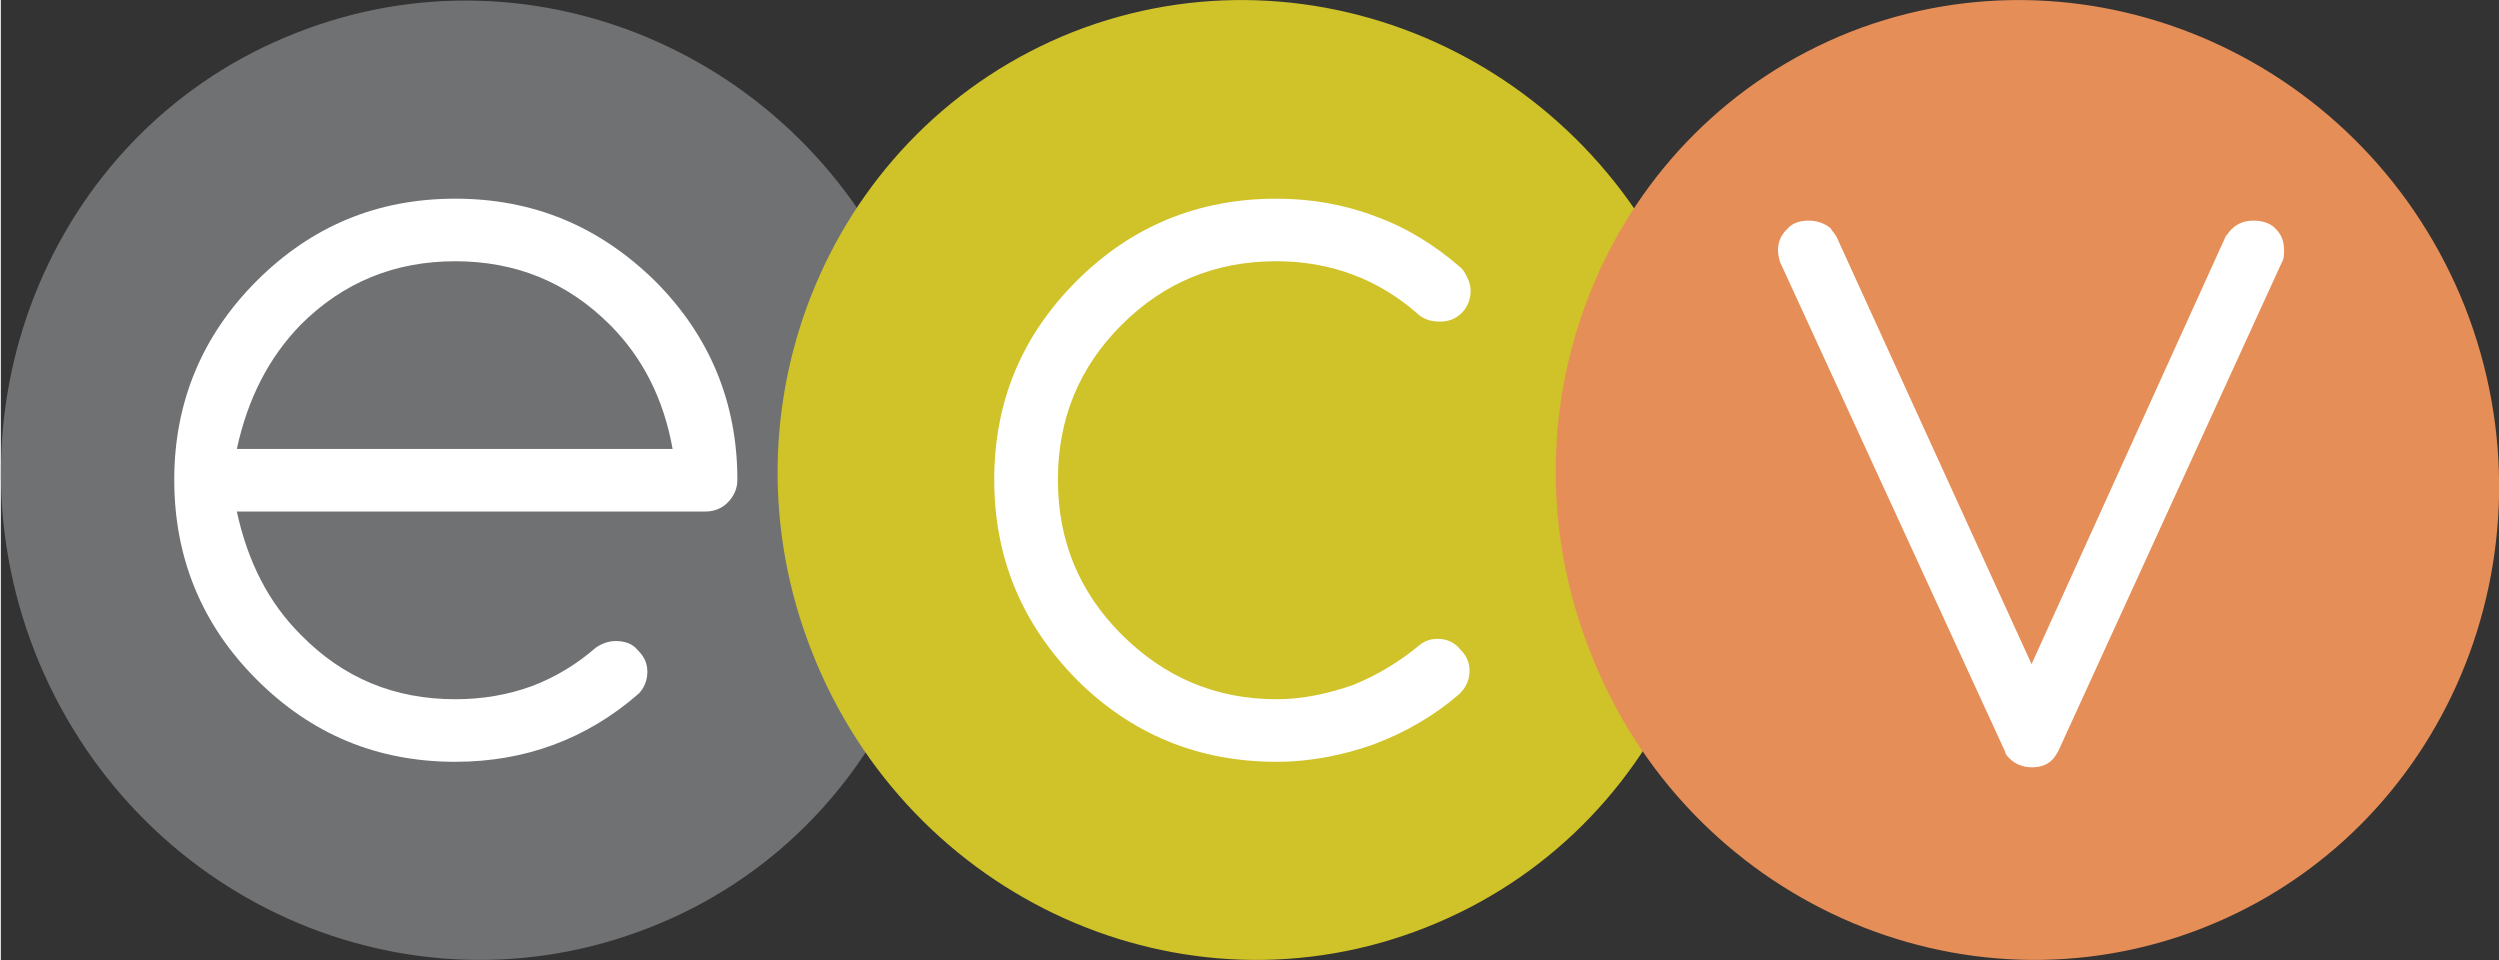
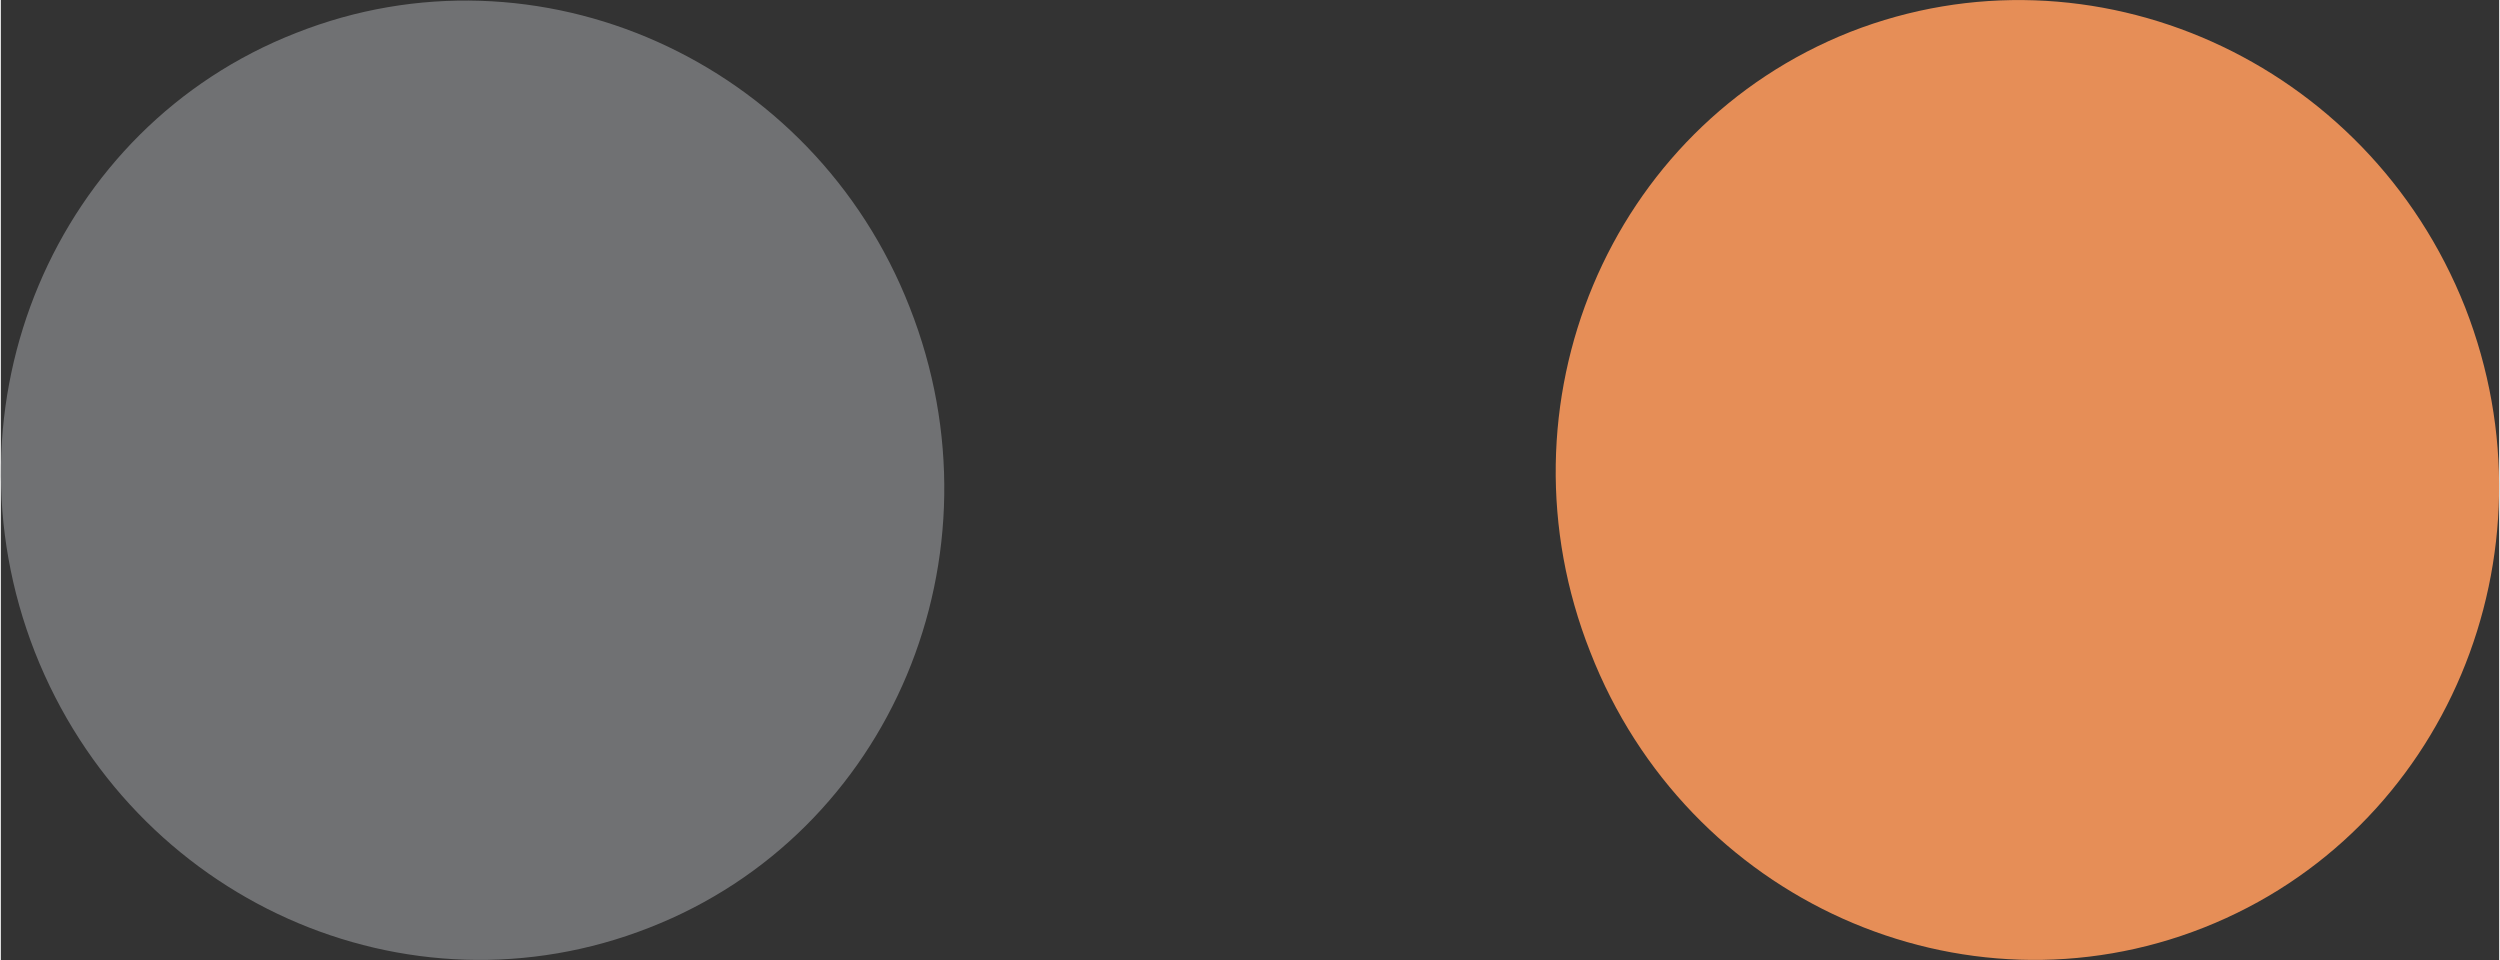
<svg xmlns="http://www.w3.org/2000/svg" xml:space="preserve" width="1822px" height="700px" version="1.0" style="shape-rendering:geometricPrecision; text-rendering:geometricPrecision; image-rendering:optimizeQuality; fill-rule:evenodd; clip-rule:evenodd" viewBox="0 0 2276 875">
  <rect x="0" y="0" width="2276" height="875" fill="#333333" stroke="none" />
  <defs>
    <style type="text/css">  .fil0 {fill:#707173;fill-rule:nonzero} .fil2 {fill:#D0C229;fill-rule:nonzero} .fil3 {fill:#E68E57;fill-rule:nonzero} .fil1 {fill:white;fill-rule:nonzero}  </style>
  </defs>
  <g id="Capa_x0020_1">
    <g id="_1258237104">
      <path class="fil0" d="M828 280c89,226 -17,479 -237,565 -221,87 -471,-25 -560,-251 -88,-225 18,-478 238,-564 220,-87 471,25 559,250z" />
      <g>
-         <path class="fil1" d="M560 584c8,0 15,2 20,8 6,6 9,12 9,20 0,8 -3,15 -8,20 -47,41 -103,62 -167,62 -71,0 -131,-25 -181,-75 -50,-50 -75,-111 -75,-182 0,-70 25,-131 75,-181 50,-50 110,-75 181,-75 71,0 131,25 182,75 50,50 75,111 75,181 0,8 -3,15 -9,21 -5,5 -12,8 -20,8l-427 0c10,46 29,83 58,112 39,40 86,59 141,59 25,0 48,-4 70,-12 21,-8 41,-20 58,-35 6,-4 12,-6 18,-6zm52 -175l0 0c-8,-45 -27,-83 -57,-113 -39,-39 -86,-58 -141,-58 -55,0 -102,19 -141,58 -29,30 -48,67 -58,113l397 0z" />
-       </g>
+         </g>
      <g>
-         <path class="fil2" d="M1536 280c89,225 -17,478 -238,565 -220,87 -470,-25 -559,-251 -89,-225 18,-478 238,-565 220,-86 470,26 559,251z" />
-       </g>
+         </g>
      <g>
-         <path class="fil1" d="M1309 582c8,0 15,3 20,9 6,6 9,12 9,20 0,8 -3,15 -9,21 -23,20 -49,35 -78,46 -28,10 -58,16 -89,16 -71,0 -132,-25 -182,-75 -50,-51 -75,-111 -75,-182 0,-71 25,-131 75,-181 50,-50 111,-75 182,-75 31,0 61,5 90,16 28,10 54,26 77,46 3,2 5,6 7,10 2,4 3,8 3,12 0,8 -3,15 -8,20 -6,6 -13,8 -20,8 -8,0 -14,-2 -19,-6 -37,-33 -81,-49 -130,-49 -55,0 -102,19 -141,58 -39,39 -58,86 -58,141 0,55 19,102 58,141 39,39 86,59 141,59 24,0 47,-5 70,-13 22,-9 42,-21 60,-36 5,-4 10,-6 17,-6z" />
-       </g>
+         </g>
      <g>
        <g>
          <path class="fil3" d="M2245 280c88,225 -18,478 -238,565 -220,87 -471,-25 -559,-251 -89,-225 17,-478 237,-565 220,-86 471,26 560,251z" />
          <g>
-             <path class="fil1" d="M1869 692c-5,5 -11,7 -19,7 -8,0 -15,-3 -20,-8 -2,-2 -4,-4 -4,-6l-205 -446c-1,-3 -2,-7 -2,-11 0,-8 3,-14 8,-19 5,-6 12,-8 20,-8 7,0 14,2 20,7 1,2 3,4 5,7l178 390 177 -390c2,-2 3,-4 5,-6 6,-6 13,-8 20,-8 8,0 15,2 20,7 6,6 8,12 8,20 0,4 0,8 -2,11l-204 446c-2,3 -3,5 -5,7z" />
-           </g>
+             </g>
        </g>
      </g>
    </g>
  </g>
</svg>